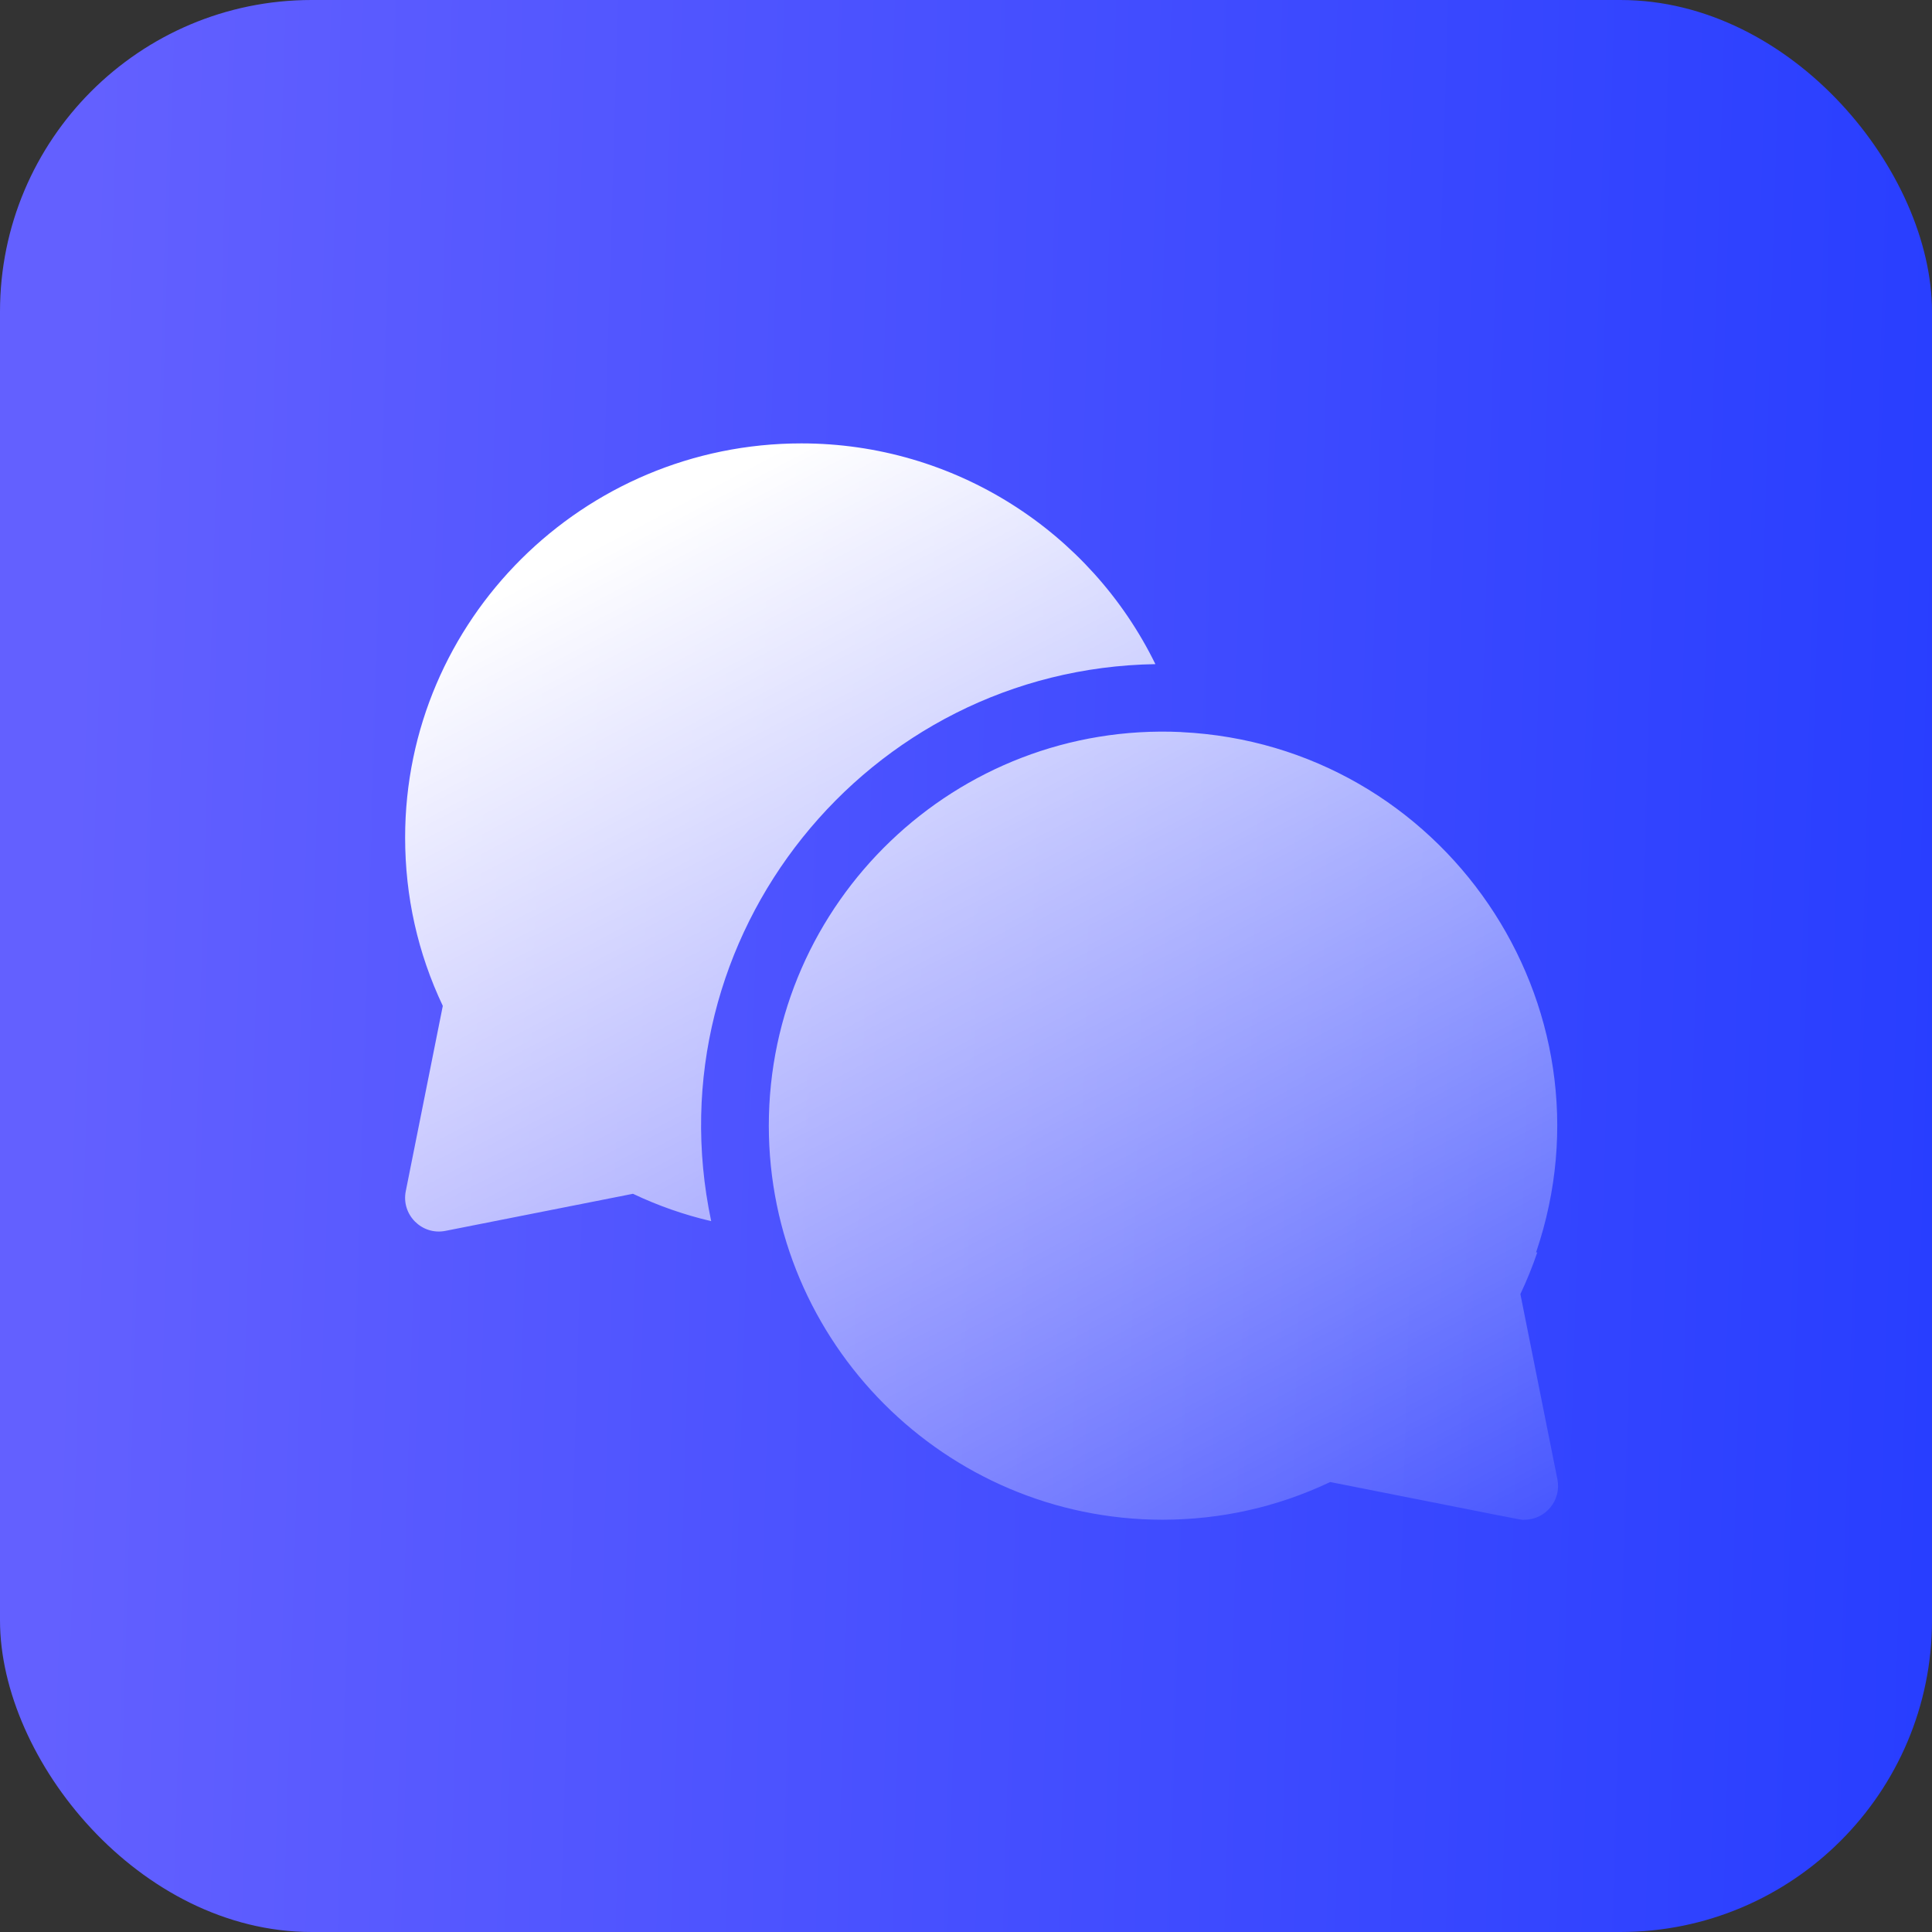
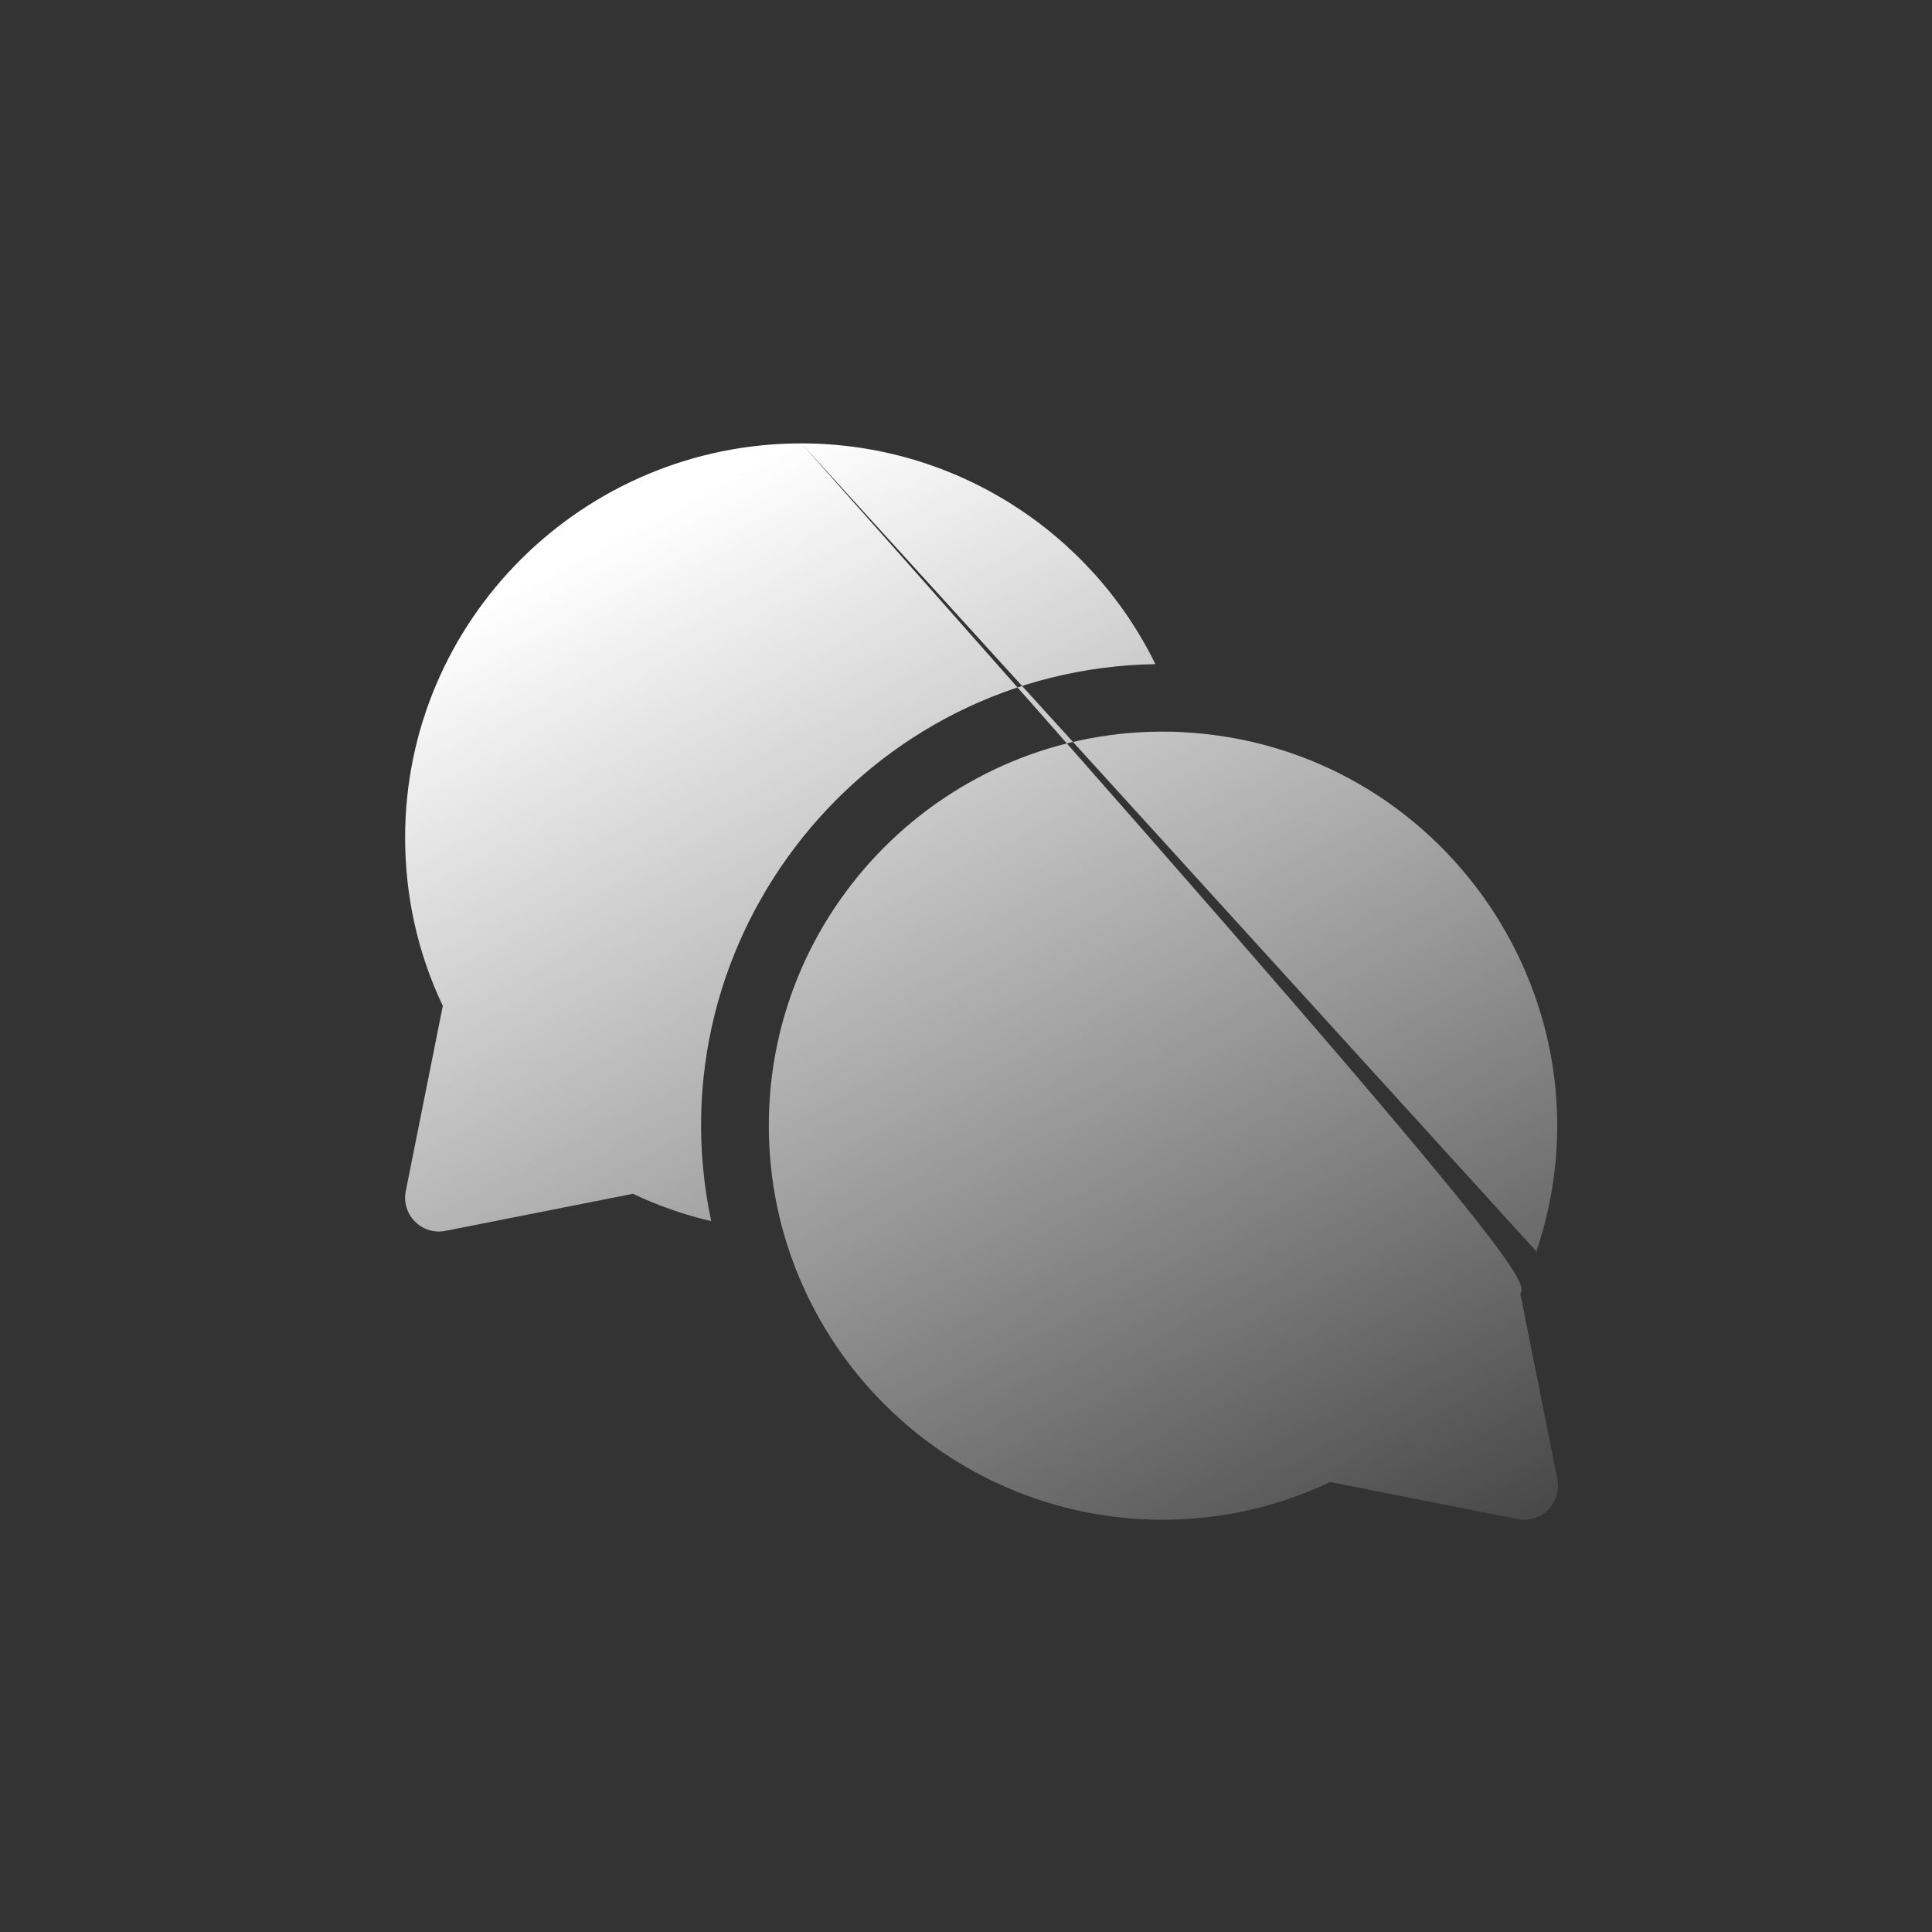
<svg xmlns="http://www.w3.org/2000/svg" width="62" height="62" viewBox="0 0 62 62" fill="none">
  <rect x="0" y="0" width="62" height="62" fill="#333333" stroke="none" />
-   <rect width="62" height="62" rx="10" fill="url(#paint0_linear_2012_639)" />
-   <path fill-rule="evenodd" clip-rule="evenodd" d="M25.719 14.229C30.62 14.229 34.99 17.048 37.078 21.313C27.823 21.461 20.892 30.044 22.823 39.188C21.961 38.987 21.123 38.695 20.313 38.31L14.295 39.5C13.538 39.65 12.87 38.981 13.022 38.224L14.21 32.28C13.407 30.586 13.001 28.77 13.001 26.875C13.001 19.902 18.706 14.229 25.719 14.229ZM49.333 40.191C49.179 40.645 48.998 41.091 48.791 41.529L49.979 47.474C50.113 48.143 49.601 48.77 48.916 48.77C48.903 48.77 48.895 48.771 48.887 48.772C48.801 48.776 48.713 48.751 42.688 47.56C40.999 48.361 39.189 48.768 37.3 48.77C30.334 48.76 24.672 43.092 24.672 36.124C24.672 28.947 30.678 23.159 37.907 23.492L37.907 23.494C46.309 23.9 52 32.248 49.294 40.191H49.333Z" fill="url(#paint1_linear_2012_639)" />
+   <path fill-rule="evenodd" clip-rule="evenodd" d="M25.719 14.229C30.62 14.229 34.99 17.048 37.078 21.313C27.823 21.461 20.892 30.044 22.823 39.188C21.961 38.987 21.123 38.695 20.313 38.31L14.295 39.5C13.538 39.65 12.87 38.981 13.022 38.224L14.21 32.28C13.407 30.586 13.001 28.77 13.001 26.875C13.001 19.902 18.706 14.229 25.719 14.229ZC49.179 40.645 48.998 41.091 48.791 41.529L49.979 47.474C50.113 48.143 49.601 48.77 48.916 48.77C48.903 48.77 48.895 48.771 48.887 48.772C48.801 48.776 48.713 48.751 42.688 47.56C40.999 48.361 39.189 48.768 37.3 48.77C30.334 48.76 24.672 43.092 24.672 36.124C24.672 28.947 30.678 23.159 37.907 23.492L37.907 23.494C46.309 23.9 52 32.248 49.294 40.191H49.333Z" fill="url(#paint1_linear_2012_639)" />
  <defs>
    <linearGradient id="paint0_linear_2012_639" x1="60.893" y1="82.021" x2="0.556" y2="80.213" gradientUnits="userSpaceOnUse">
      <stop stop-color="#283EFF" />
      <stop offset="1" stop-color="#6360FF" />
    </linearGradient>
    <linearGradient id="paint1_linear_2012_639" x1="23" y1="15.5" x2="42.5" y2="52.5" gradientUnits="userSpaceOnUse">
      <stop stop-color="white" />
      <stop offset="1" stop-color="white" stop-opacity="0.1" />
    </linearGradient>
  </defs>
</svg>